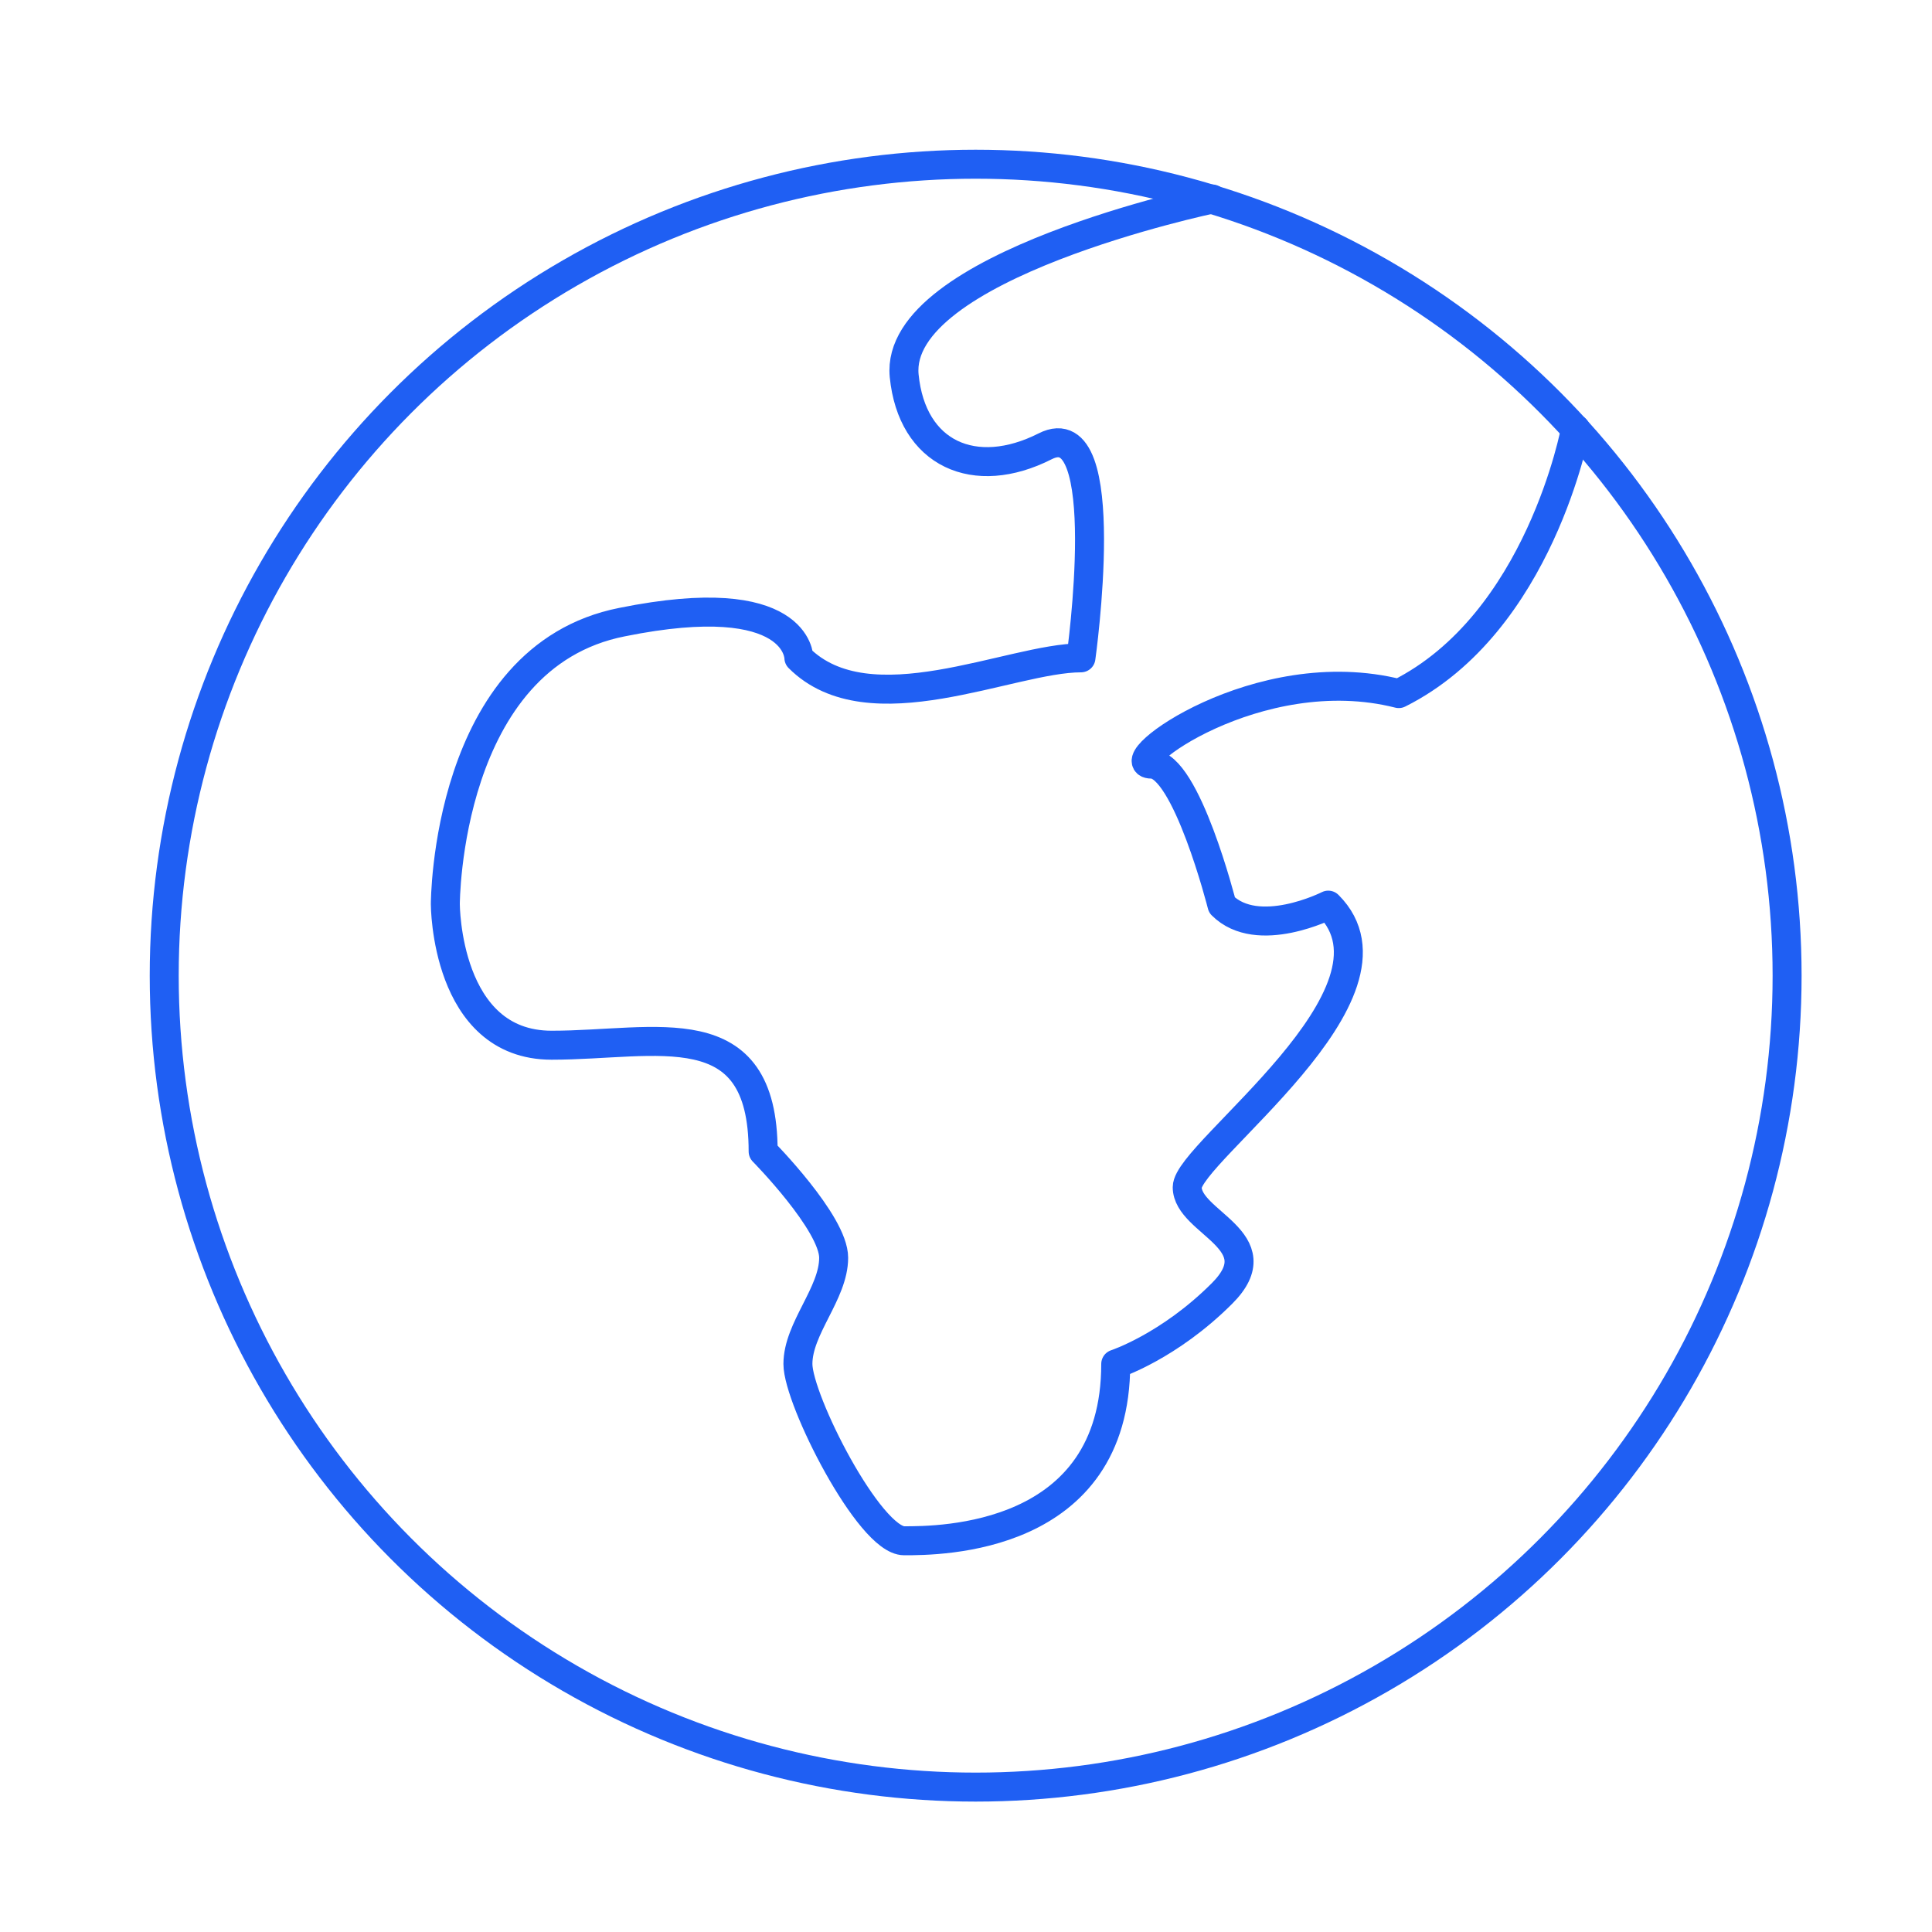
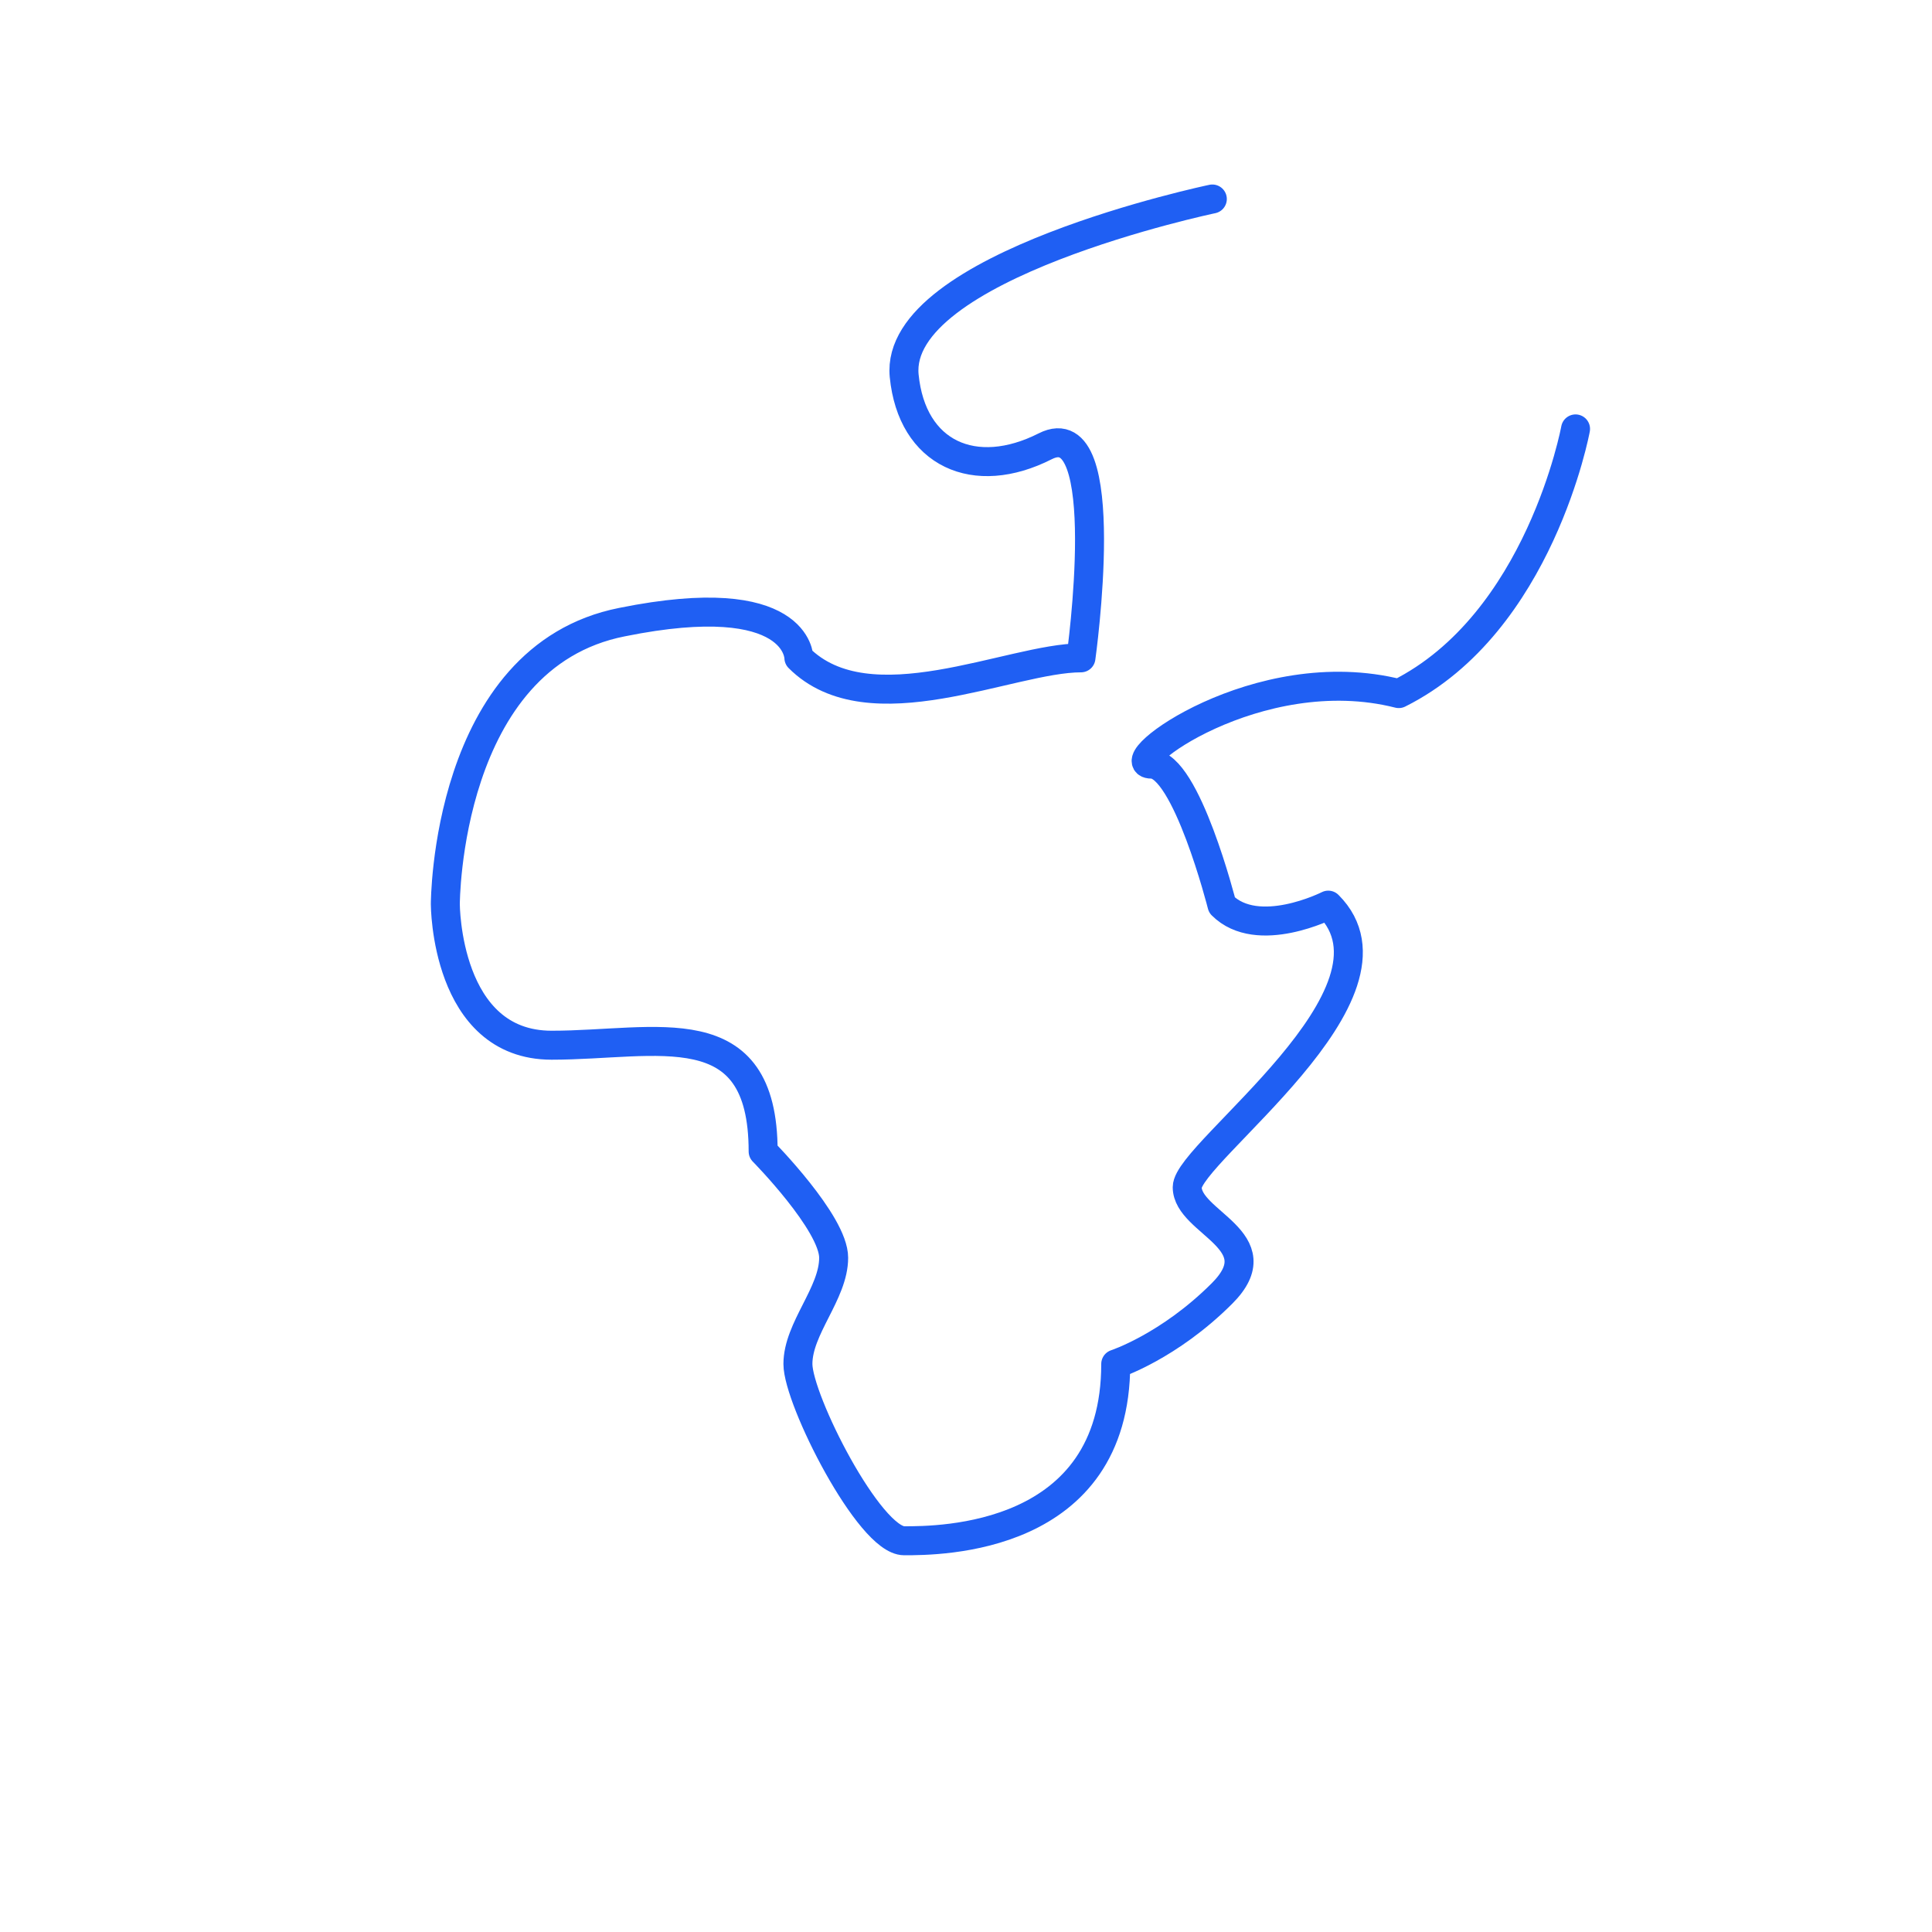
<svg xmlns="http://www.w3.org/2000/svg" version="1.1" id="Layer_1" x="0px" y="0px" viewBox="0 0 200 200" style="enable-background:new 0 0 200 200;" xml:space="preserve">
  <style type="text/css">
	.st0{fill:none;stroke:#1f5ff3;stroke-width:3;stroke-linecap:round;stroke-linejoin:round;stroke-miterlimit:10;}
</style>
  <g>
-     <circle class="st0" cx="101" cy="101" r="84" />
    <path class="st0" d="M163.1,44.4c0,0-3.7,20.1-18.3,27.4c-14.6-3.7-29.2,7.3-25.6,7.3s7.3,14.6,7.3,14.6c3.7,3.7,11,0,11,0   c9.1,9.1-14.6,25.6-14.6,29.2c0,3.7,9.1,5.5,3.6,11c-5.5,5.5-11,7.3-11,7.3c0,18.3-18.3,18.3-21.9,18.3s-11-14.6-11-18.3   c0-3.7,3.7-7.3,3.7-11c0-3.6-7.3-11-7.3-11c0-14.6-11-11-21.9-11c-11,0-11-14.6-11-14.6s0-25.6,18.3-29.2   c18.3-3.7,18.3,3.7,18.3,3.7c7.3,7.3,21.9,0,29.2,0c0,0,3.6-25.6-3.7-21.9c-7.3,3.7-13.8,0.8-14.6-7.3   c-1.1-11.4,31.9-18.3,31.9-18.3" />
  </g>
</svg>